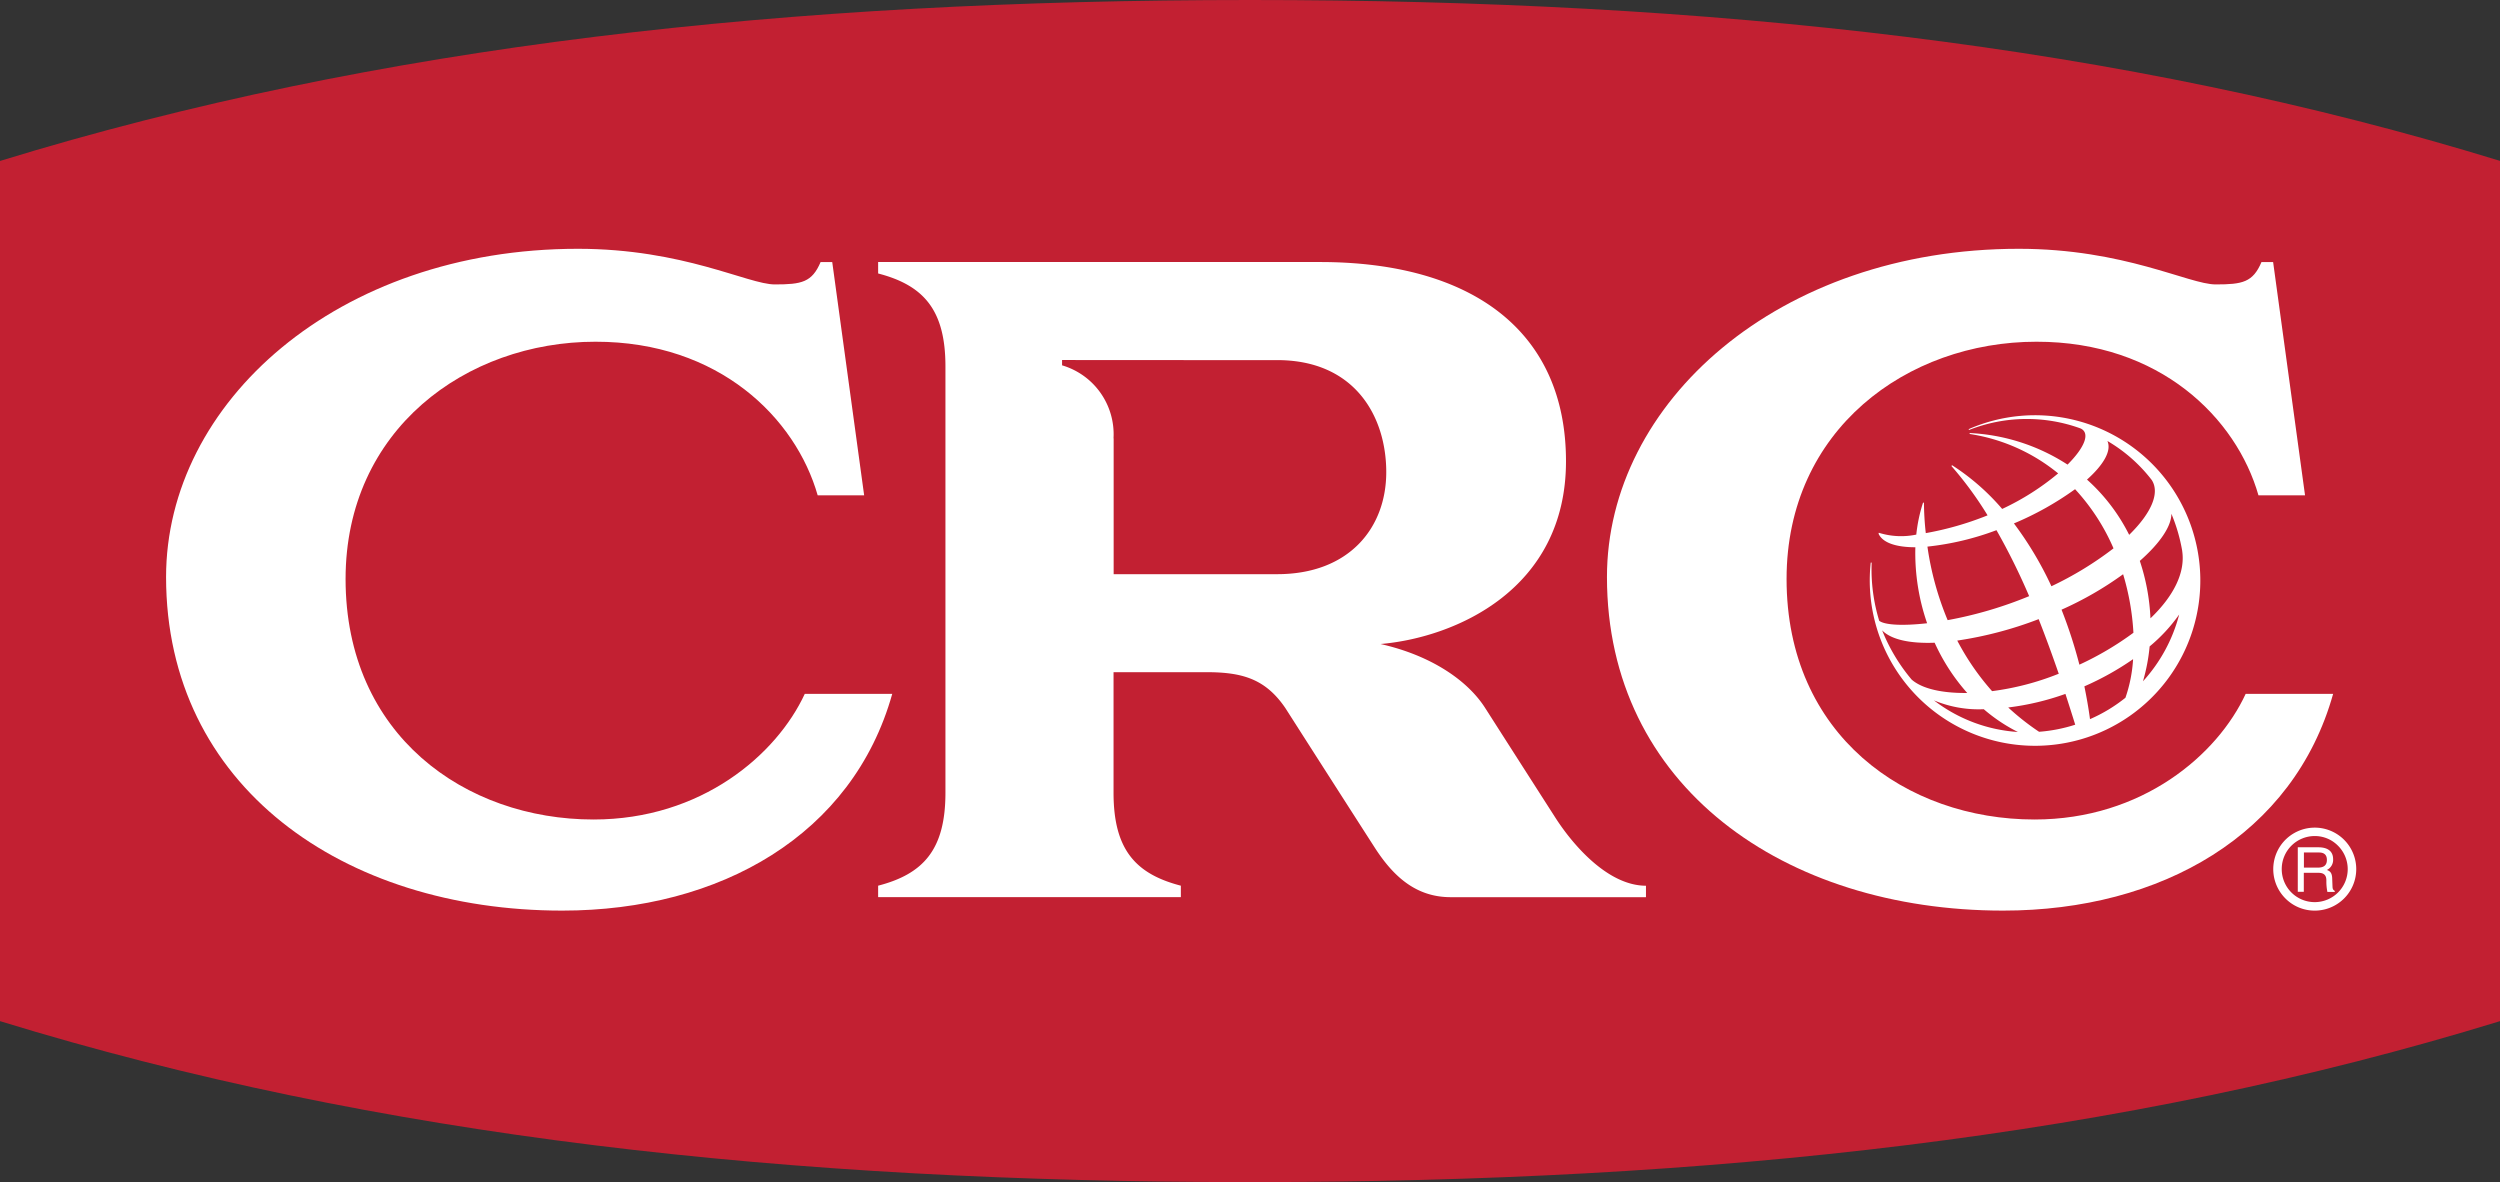
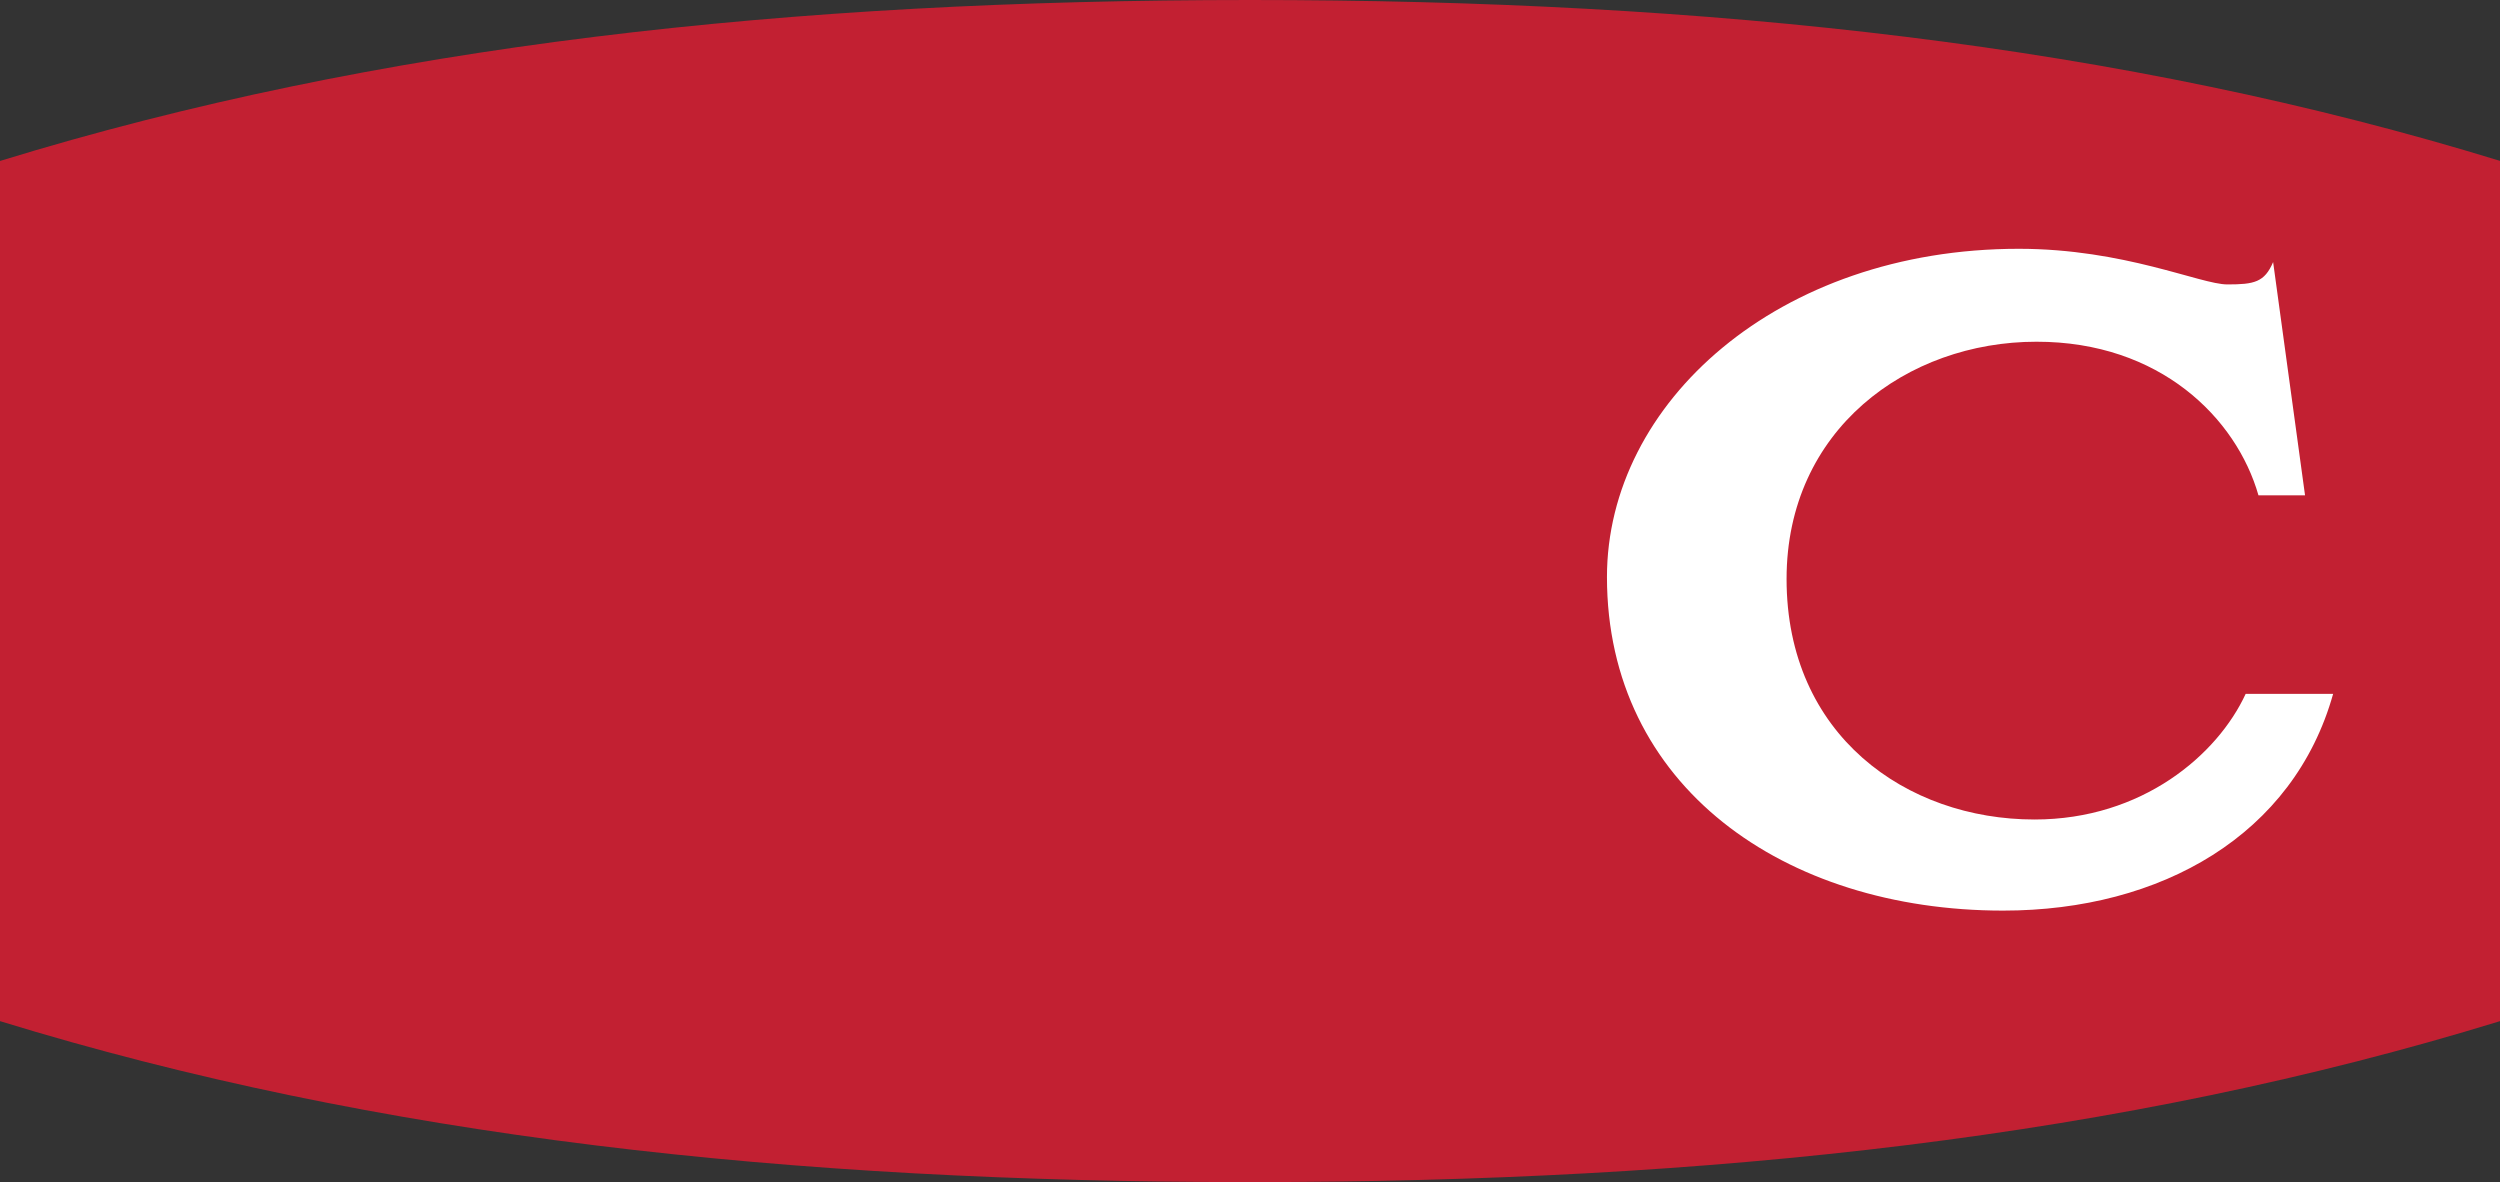
<svg xmlns="http://www.w3.org/2000/svg" width="211.491" height="100" viewBox="0 0 211.491 100">
  <rect x="0" y="0" width="211.491" height="100" fill="#333333" stroke="none" />
  <g id="crc-logo" transform="translate(-3.88 -14.59)">
    <path id="Path_319" data-name="Path 319" d="M109.626,14.59c-38.958,0-73.769,3.784-105.746,13.617v72.767c31.977,9.832,66.779,13.617,105.746,13.617s73.769-3.784,105.746-13.617V28.2C183.394,18.366,148.592,14.59,109.626,14.59Z" fill="#c22032" />
-     <path id="Path_320" data-name="Path 320" d="M216.335,59.807h3.94l-2.7-19.734h-.985c-.726,1.711-1.6,1.892-3.871,1.892S205,38.95,196.057,38.95c-20.365,0-34.837,13.038-34.837,27.769,0,17.669,14.965,28.218,33.515,28.218,13.392,0,24.581-6.428,27.916-18.334h-7.4c-2.376,5.149-8.744,10.627-17.859,10.627-10.852,0-20.978-7.137-20.978-20.347,0-12.632,10.2-20.071,21.134-20.071C208,46.8,214.469,53.275,216.335,59.807Z" transform="translate(-21.397 -3.313)" fill="#fff" />
-     <path id="Path_321" data-name="Path 321" d="M75.264,59.807h3.931l-2.7-19.734h-.985c-.726,1.711-1.6,1.892-3.871,1.892S63.919,38.95,54.977,38.95c-20.365,0-34.837,13.038-34.837,27.769,0,17.669,14.965,28.218,33.515,28.218,13.392,0,24.581-6.428,27.916-18.334h-7.4c-2.385,5.149-8.744,10.627-17.868,10.627-10.852,0-20.978-7.137-20.978-20.347,0-12.632,10.2-20.071,21.134-20.071C66.926,46.8,73.4,53.275,75.264,59.807Z" transform="translate(-2.211 -3.313)" fill="#fff" />
+     <path id="Path_320" data-name="Path 320" d="M216.335,59.807h3.94l-2.7-19.734c-.726,1.711-1.6,1.892-3.871,1.892S205,38.95,196.057,38.95c-20.365,0-34.837,13.038-34.837,27.769,0,17.669,14.965,28.218,33.515,28.218,13.392,0,24.581-6.428,27.916-18.334h-7.4c-2.376,5.149-8.744,10.627-17.859,10.627-10.852,0-20.978-7.137-20.978-20.347,0-12.632,10.2-20.071,21.134-20.071C208,46.8,214.469,53.275,216.335,59.807Z" transform="translate(-21.397 -3.313)" fill="#fff" />
    <g id="Group_1400" data-name="Group 1400" transform="translate(162.056 49.738)">
-       <path id="Path_322" data-name="Path 322" d="M195.314,56.428l.035.069a13.306,13.306,0,0,1,9.435-.13c.847.389.337,1.624-1.1,3.059a16.667,16.667,0,0,0-8.277-2.67l-.009.078a15.535,15.535,0,0,1,7.491,3.335,21.514,21.514,0,0,1-4.735,3.007,19.341,19.341,0,0,0-4.242-3.7l-.052.069a30.544,30.544,0,0,1,3.059,4.173.9.9,0,0,0-.086.035,26.276,26.276,0,0,1-5.141,1.469c-.1-.864-.147-1.728-.156-2.575h-.078a13.191,13.191,0,0,0-.57,2.7,6.287,6.287,0,0,1-3.171-.156s-.009.069-.026.069c.337.778,1.486,1.158,3.119,1.158a18.138,18.138,0,0,0,.994,6.428c-2.048.233-3.577.156-4.052-.207a14.877,14.877,0,0,1-.639-4.925h-.078a13.982,13.982,0,1,0,8.277-11.284Zm11.742,1a13.012,13.012,0,0,1,3.75,3.3c.7,1.071-.009,2.782-1.909,4.64a15.663,15.663,0,0,0-3.568-4.674C206.728,59.443,207.427,58.251,207.056,57.43Zm-2.722,24a13.138,13.138,0,0,1-3.059.6,20.9,20.9,0,0,1-2.609-2.056,22.294,22.294,0,0,0,4.838-1.149C203.79,79.7,204.066,80.568,204.334,81.432Zm-1.46-4.285A22.955,22.955,0,0,1,197.3,78.59a21.215,21.215,0,0,1-2.946-4.277,32.27,32.27,0,0,0,6.886-1.814c.6,1.521,1.166,3.076,1.7,4.622A.6.6,0,0,0,202.874,77.147Zm.3-5.443a28.687,28.687,0,0,0,5.21-3,21.1,21.1,0,0,1,.873,4.951,26.057,26.057,0,0,1-4.571,2.7A39.531,39.531,0,0,0,203.176,71.7Zm1.141-10.2a17.659,17.659,0,0,1,3.257,5.011,28.821,28.821,0,0,1-5.253,3.205,29.389,29.389,0,0,0-3.171-5.314A25.952,25.952,0,0,0,204.317,61.508Zm-12.485,4.864a23.645,23.645,0,0,0,5.841-1.391,54.983,54.983,0,0,1,2.765,5.581,34.084,34.084,0,0,1-6.895,2.03A25.259,25.259,0,0,1,191.832,66.373ZM188,73.449c.778.795,2.376,1.123,4.441,1.045a16.847,16.847,0,0,0,2.756,4.251c-2.065.026-3.793-.337-4.7-1.132A15.21,15.21,0,0,1,188,73.449Zm4.372,5.918a9.79,9.79,0,0,0,4.225.752,14.124,14.124,0,0,0,2.886,1.927A13.055,13.055,0,0,1,192.376,79.367Zm13.211,1.59c-.121-.916-.285-1.84-.475-2.773a24.2,24.2,0,0,0,4.121-2.3,12.151,12.151,0,0,1-.648,3.266A13.239,13.239,0,0,1,205.587,80.957Zm4.484-3.205a15.854,15.854,0,0,0,.562-2.946,13.909,13.909,0,0,0,2.5-2.7A13.385,13.385,0,0,1,210.071,77.751Zm3.318-11c.259,1.78-.691,3.767-2.687,5.677a17.768,17.768,0,0,0-.9-4.856c1.693-1.486,2.678-2.929,2.67-3.992A14.341,14.341,0,0,1,213.389,66.753Z" transform="translate(-186.953 -55.27)" fill="#fff" />
-     </g>
+       </g>
    <g id="Group_1401" data-name="Group 1401" transform="translate(78.167 36.76)">
-       <path id="Path_323" data-name="Path 323" d="M147.152,87.252c-1.469-2.29-4.234-6.61-5.953-9.3-1.495-2.333-4.588-4.432-8.839-5.391,6.255-.536,15.69-4.562,15.69-15.457,0-11.085-8.044-16.857-20.805-16.857H89.86v.968c3.828.994,5.694,3.059,5.694,7.862V85.144c0,4.813-1.866,6.869-5.694,7.862v.968h25.609v-.968c-3.828-.994-5.694-3.05-5.694-7.862v-10.2h7.854c3.033,0,4.994.562,6.679,3.033,3.05,4.778,6.515,10.178,7.543,11.776,1.59,2.48,3.517,4.225,6.445,4.225h16.52v-.968C151.585,93.006,148.621,89.542,147.152,87.252ZM123.617,48.544c6.575,0,9.228,4.769,9.228,9.478s-3.136,8.631-9.228,8.631H109.784V55.206c0-.026-.009-.052-.009-.078a6.082,6.082,0,0,0-4.355-6.143v-.449C109.516,48.544,118.631,48.544,123.617,48.544Z" transform="translate(-89.86 -40.25)" fill="#fff" />
-     </g>
+       </g>
    <g id="Group_1402" data-name="Group 1402" transform="translate(196.19 84.609)">
-       <path id="XMLID_28_" d="M229.37,101.317h-.51V97.55h1.745c.622,0,1.244.216,1.244,1.011a.946.946,0,0,1-.527.907c.216.086.432.181.449.708l.026.683c.009.207.035.285.19.38v.086h-.622a4.321,4.321,0,0,1-.086-.942c0-.311-.06-.674-.674-.674H229.37v1.607Zm0-2.048h1.184c.372,0,.769-.1.769-.648,0-.579-.423-.631-.674-.631h-1.27v1.279Z" transform="translate(-226.786 -95.891)" fill="#fff" fill-rule="evenodd" />
-       <path id="XMLID_25_" d="M229.968,102.646a3.51,3.51,0,1,0-2.48-1.028,3.484,3.484,0,0,0,2.48,1.028Zm-2.791-3.508a2.788,2.788,0,0,1,2.791-2.8,2.737,2.737,0,0,1,1.97.821,2.792,2.792,0,0,1-1.97,4.769,2.788,2.788,0,0,1-2.791-2.791Z" transform="translate(-226.46 -95.63)" fill="#fff" fill-rule="evenodd" />
-     </g>
+       </g>
  </g>
</svg>